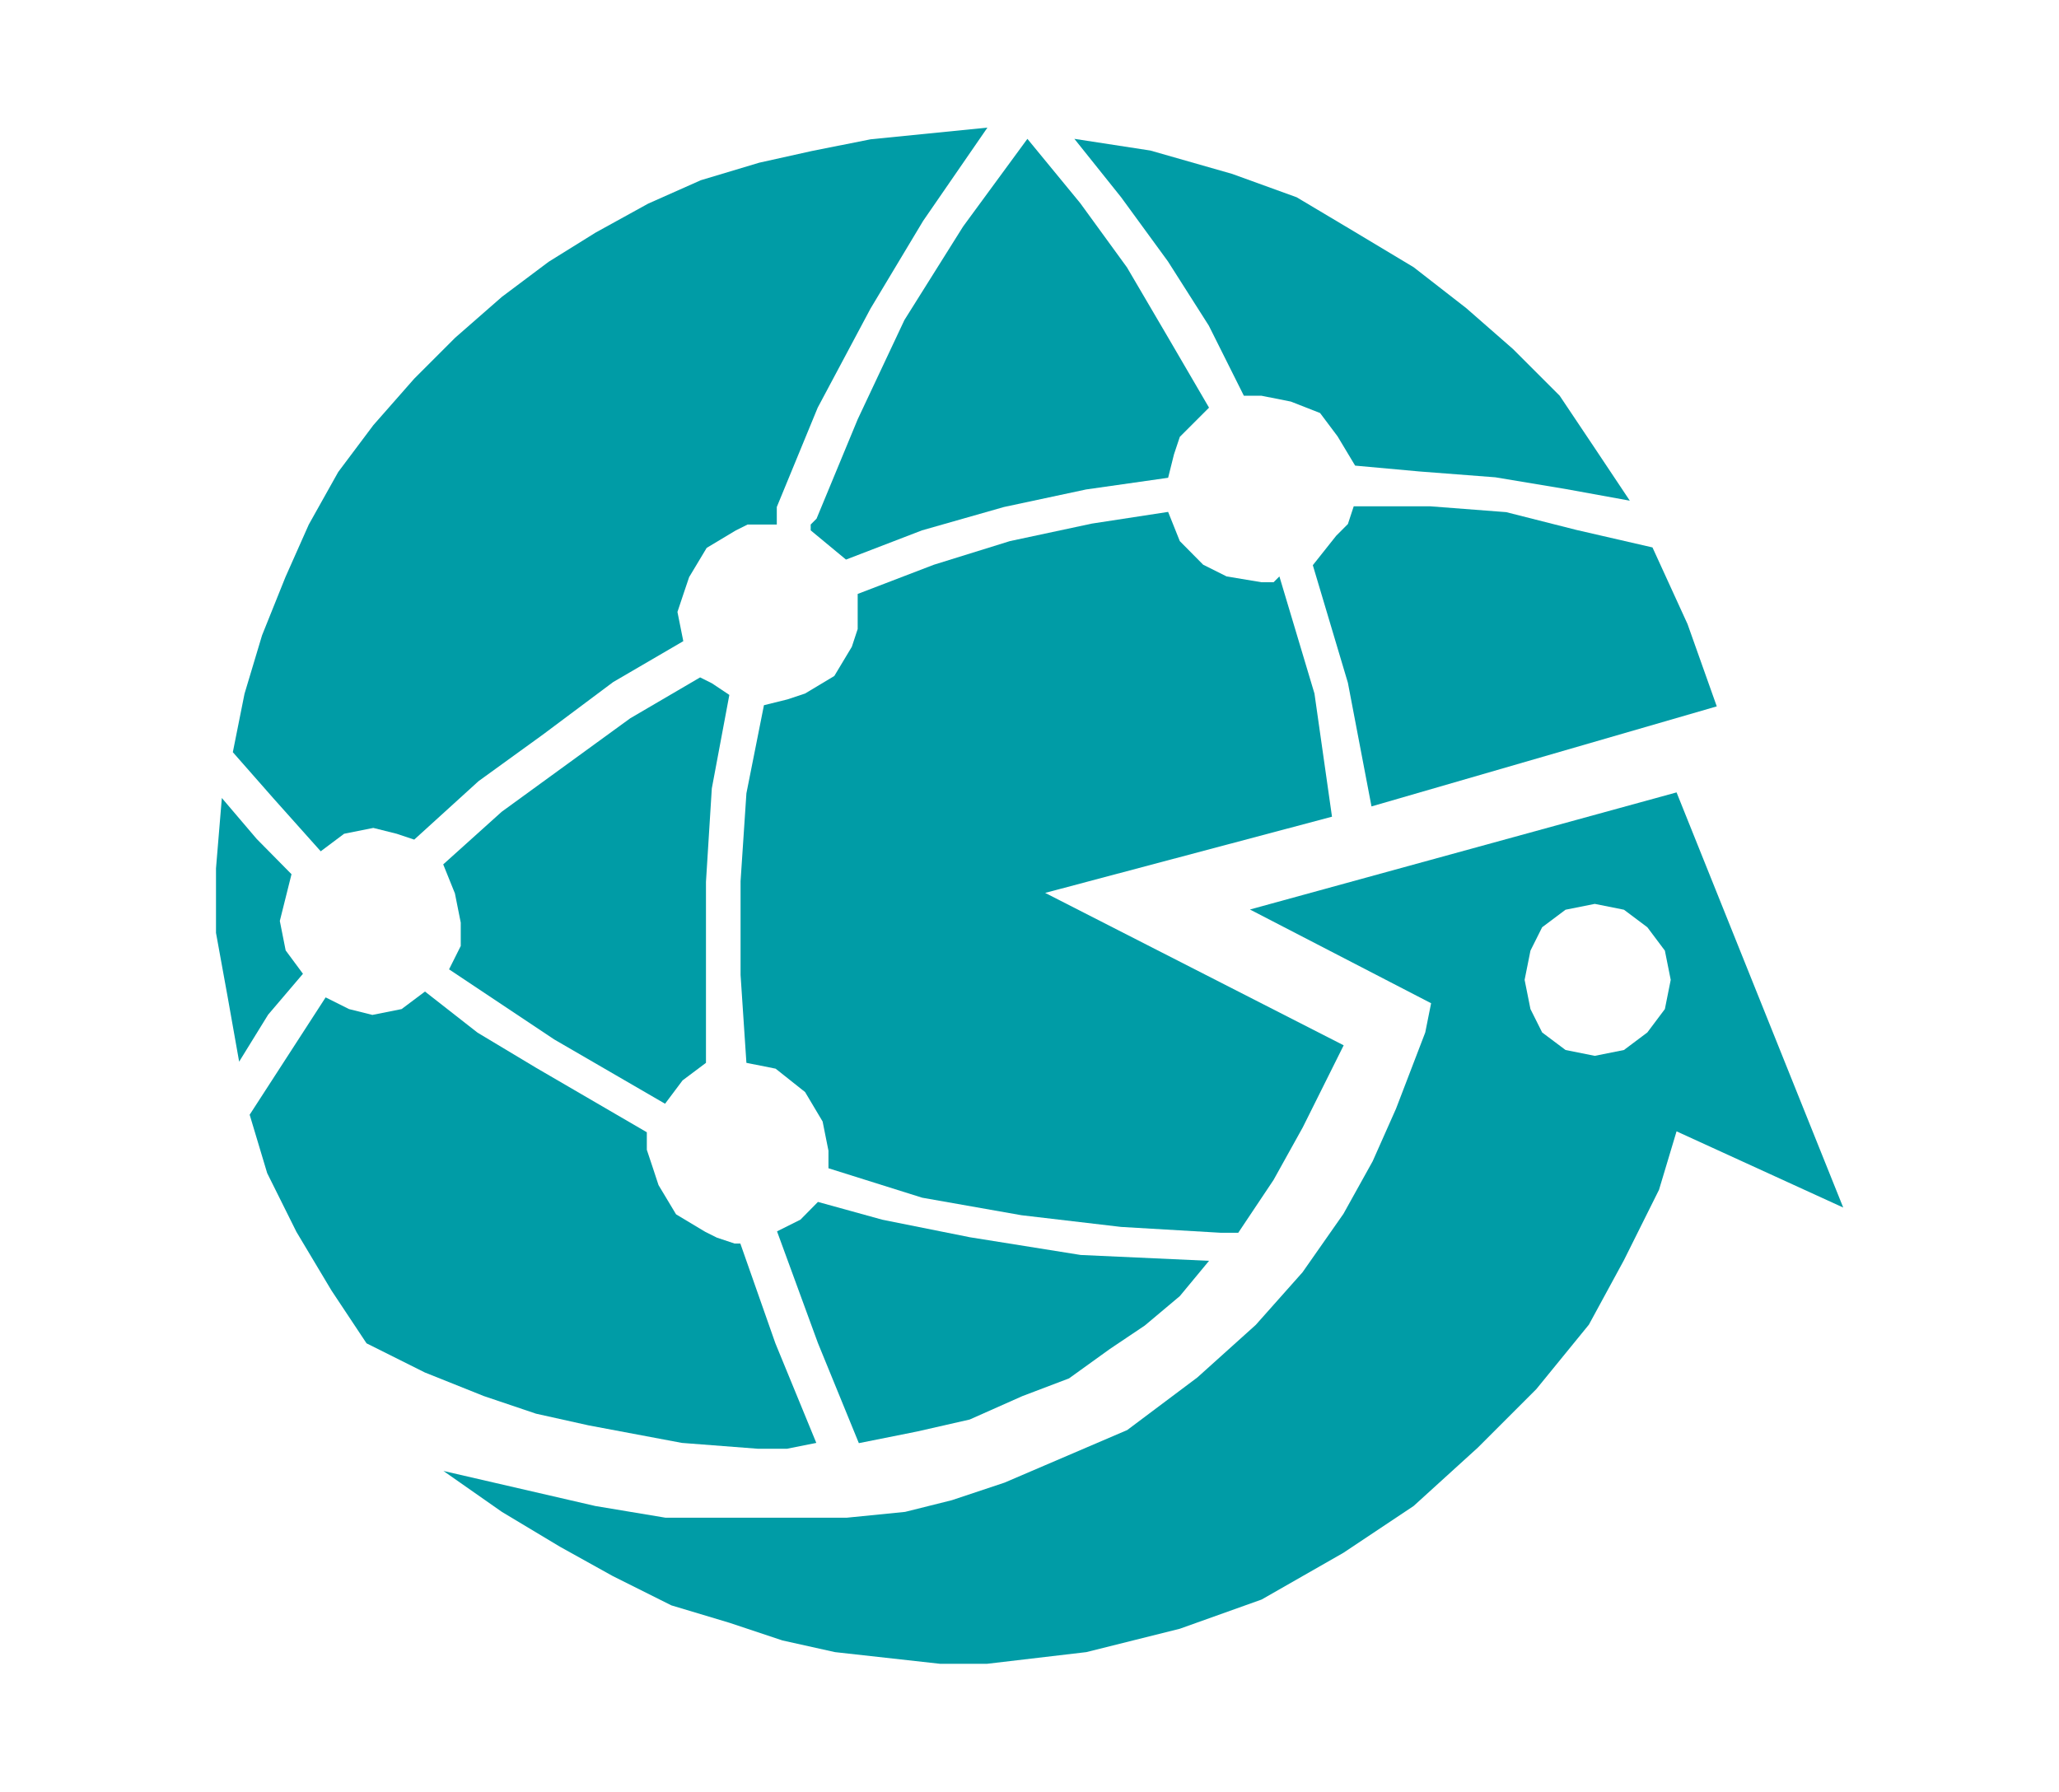
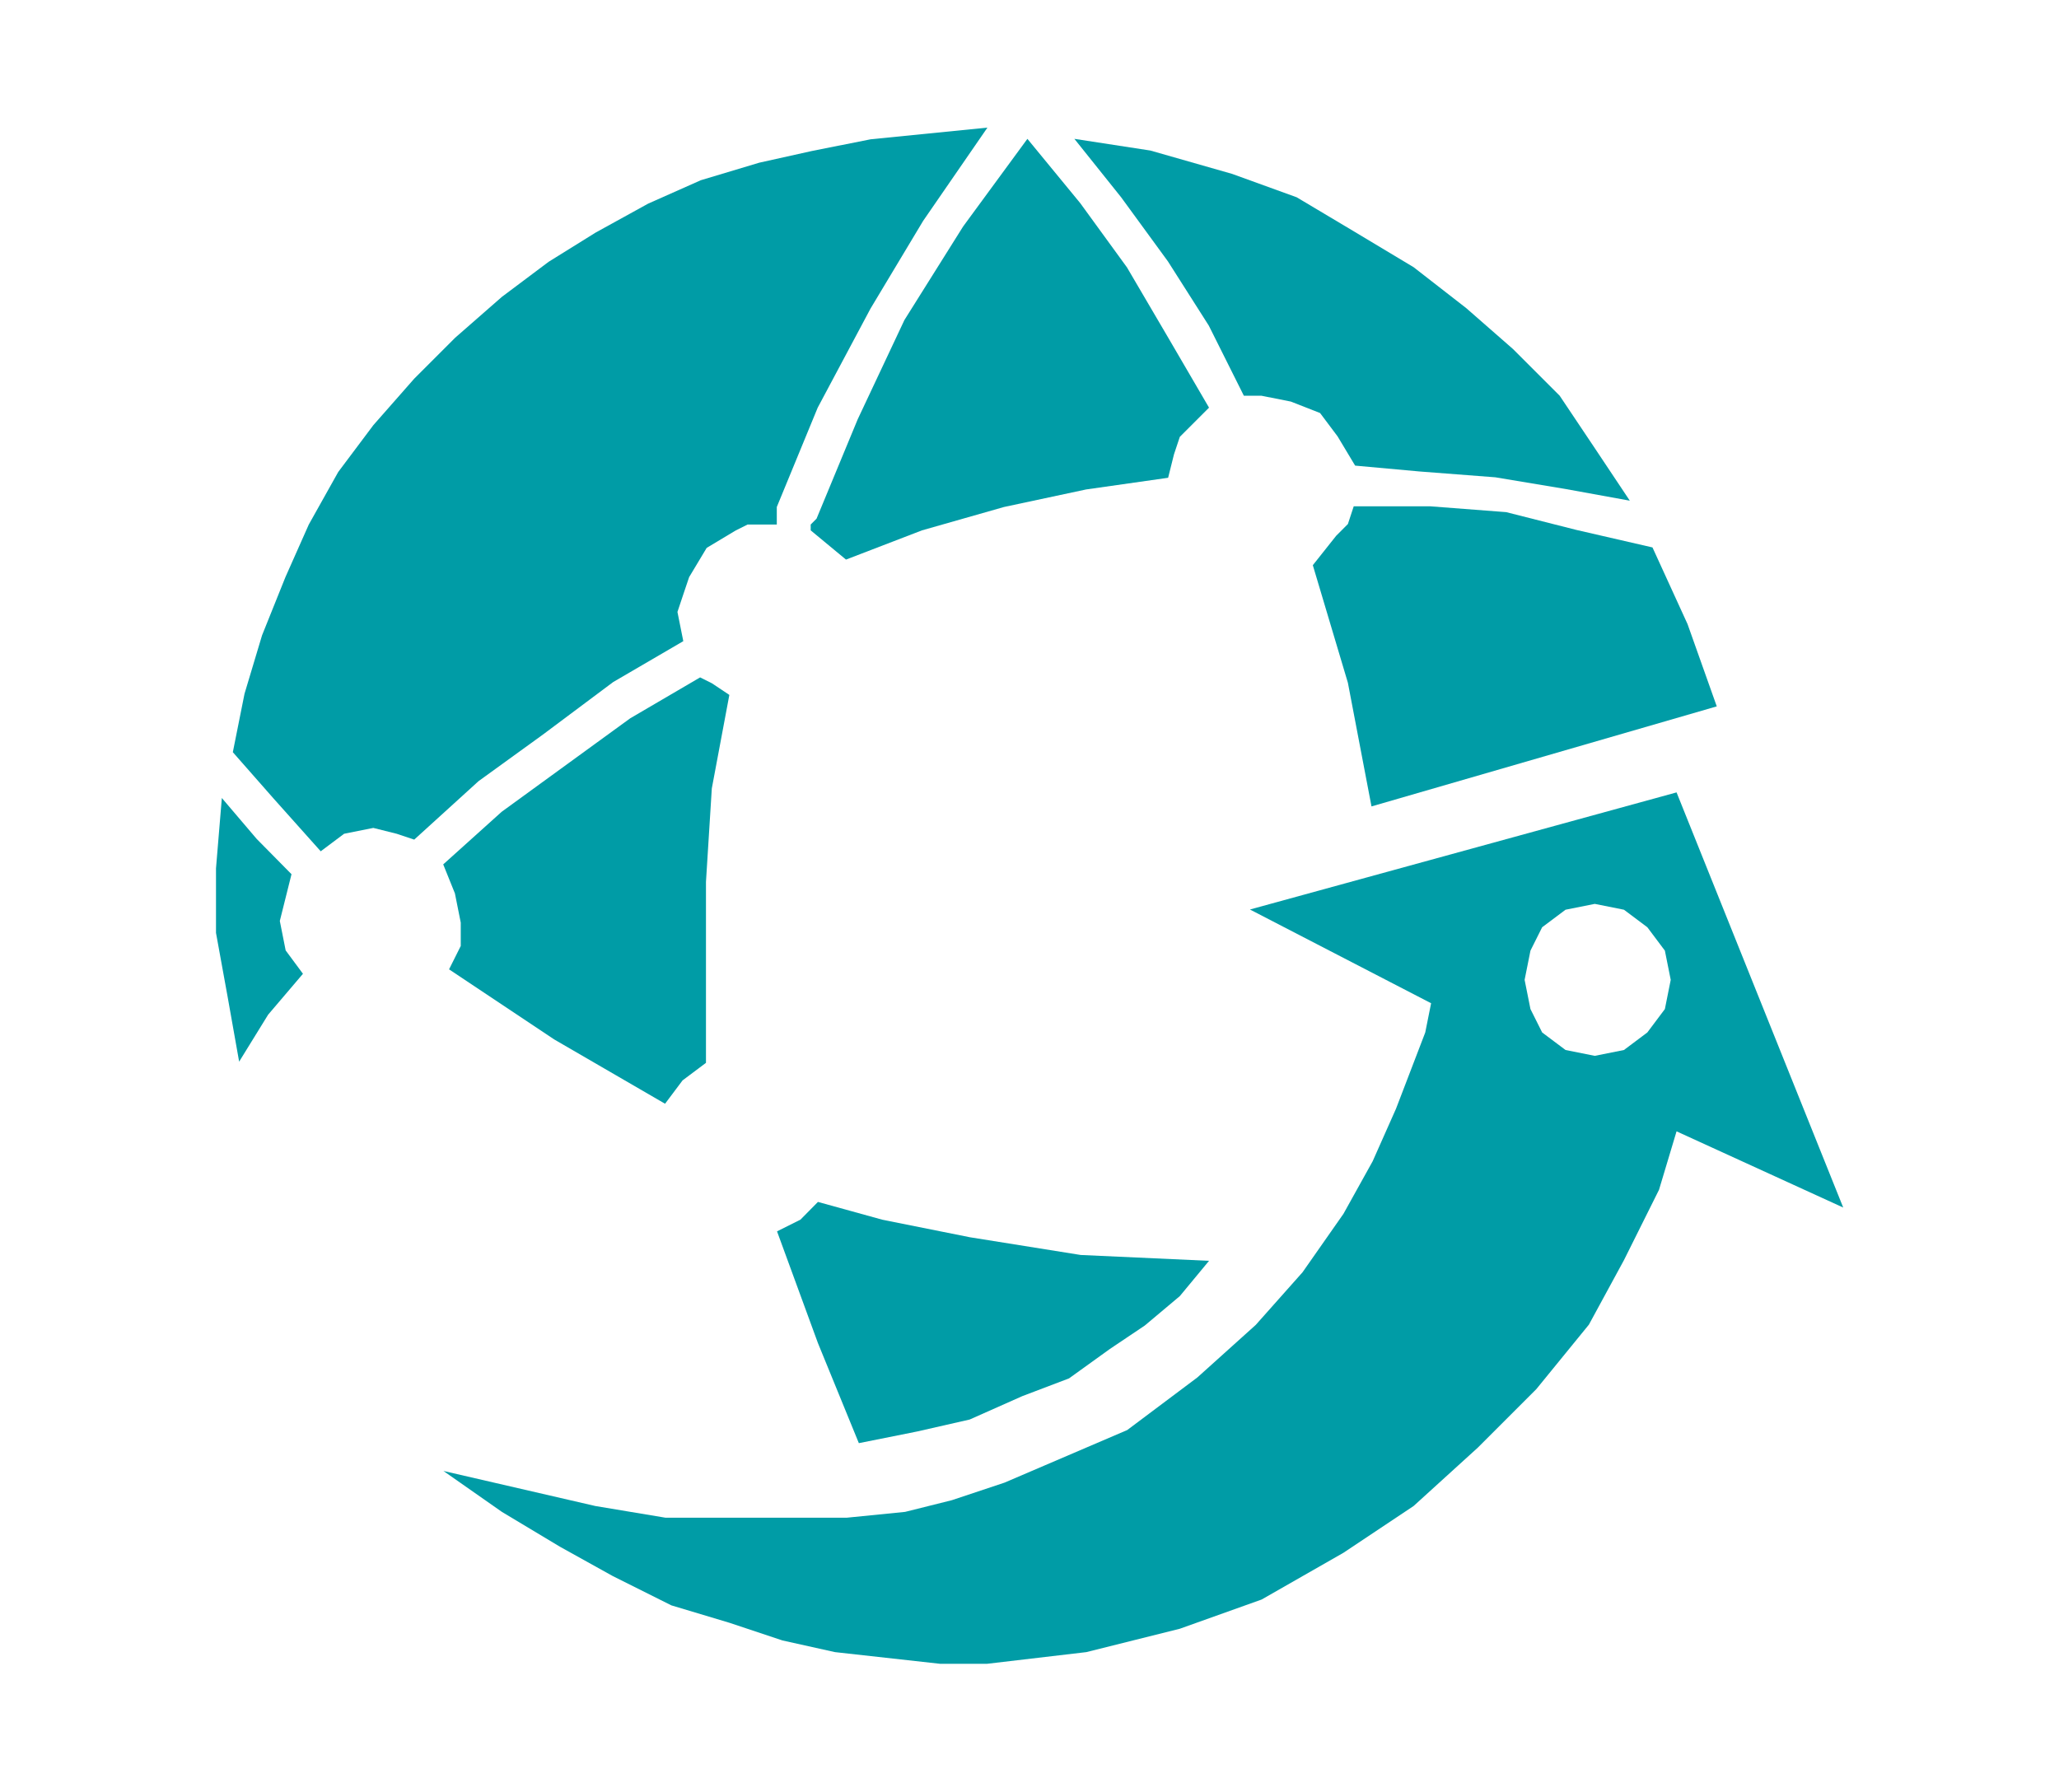
<svg xmlns="http://www.w3.org/2000/svg" version="1.1" id="Layer_1" x="0px" y="0px" viewBox="0 0 88.08 76.68" style="enable-background:new 0 0 88.08 76.68;" xml:space="preserve">
  <style type="text/css">
	.st0{fill-rule:evenodd;clip-rule:evenodd;fill:#009CA6;}
</style>
  <g>
    <polygon class="st0" points="11.97,39.4 11.97,39.4 12.22,38.4 12.47,37.4 12.47,37.4 10.98,35.89 9.49,34.14 9.49,34.14    9.24,37.15 9.24,39.91 9.74,42.66 10.23,45.42 10.23,45.42 11.47,43.41 12.96,41.66 12.96,41.66 12.22,40.66 11.97,39.4    11.97,39.4  " />
    <polygon class="st0" points="15.97,35.42 15.97,35.42 16.97,35.67 17.72,35.92 17.72,35.92 20.47,33.42 23.22,31.43 26.23,29.18    29.23,27.43 29.23,27.43 28.98,26.18 28.98,26.18 29.23,25.43 29.48,24.69 30.23,23.44 31.48,22.69 31.98,22.44 32.73,22.44    33.23,22.44 33.23,22.44 33.23,21.69 33.23,21.69 34.98,17.44 37.24,13.2 39.49,9.45 42.24,5.46 42.24,5.46 39.74,5.71 37.24,5.96    34.73,6.46 32.48,6.96 29.98,7.71 27.73,8.71 25.48,9.95 23.47,11.2 21.47,12.7 19.47,14.45 17.72,16.2 15.97,18.19 14.47,20.19    13.21,22.44 12.21,24.69 11.21,27.18 11.21,27.18 10.46,29.68 9.96,32.18 9.96,32.18 11.71,34.17 13.72,36.42 13.72,36.42    14.72,35.67 15.97,35.42 15.97,35.42  " />
-     <polygon class="st0" points="31.42,53.2 31.42,53.2 30.67,52.95 30.17,52.7 28.92,51.95 28.17,50.7 27.92,49.94 27.67,49.19    27.67,48.44 27.67,48.44 22.93,45.68 20.43,44.18 18.18,42.42 18.18,42.42 17.18,43.17 15.93,43.42 15.93,43.42 14.93,43.17    13.93,42.67 13.93,42.67 10.68,47.69 10.68,47.69 11.43,50.19 12.68,52.7 14.18,55.21 15.68,57.47 15.68,57.47 18.18,58.72    20.68,59.72 22.93,60.48 25.18,60.98 29.17,61.73 32.42,61.98 32.42,61.98 33.67,61.98 34.92,61.73 34.92,61.73 33.17,57.47    31.67,53.2 31.42,53.2 31.42,53.2  " />
    <polygon class="st0" points="53.96,16.93 53.96,16.93 55.22,17.18 56.47,17.67 57.22,18.67 57.97,19.92 57.97,19.92 60.72,20.17    63.97,20.42 66.97,20.92 69.72,21.42 69.72,21.42 68.22,19.17 66.72,16.93 64.72,14.93 62.72,13.18 60.47,11.43 57.97,9.93    55.47,8.44 52.71,7.44 52.71,7.44 49.21,6.44 45.96,5.94 45.96,5.94 47.96,8.44 49.96,11.18 51.71,13.93 53.21,16.93 53.96,16.93    53.96,16.93  " />
    <polygon class="st0" points="29.95,28.98 29.95,28.98 26.96,30.73 24.21,32.73 21.46,34.73 18.96,36.98 18.96,36.98 19.46,38.22    19.71,39.47 19.71,39.47 19.71,40.47 19.21,41.47 19.21,41.47 23.71,44.47 28.45,47.22 28.45,47.22 29.2,46.22 30.2,45.47    30.2,45.47 30.2,41.47 30.2,37.73 30.45,33.73 31.2,29.73 31.2,29.73 30.45,29.23 29.95,28.98 29.95,28.98  " />
    <polygon class="st0" points="33.24,52.68 33.24,52.68 34.99,57.46 36.74,61.74 36.74,61.74 39.24,61.24 41.48,60.73 43.73,59.73    45.73,58.97 47.48,57.71 48.97,56.71 50.47,55.45 51.72,53.94 51.72,53.94 46.23,53.69 41.48,52.93 37.74,52.18 34.99,51.42    34.99,51.42 34.24,52.18 33.24,52.68 33.24,52.68  " />
-     <polygon class="st0" points="56.98,34.94 56.98,34.94 56.23,29.67 54.73,24.66 54.73,24.66 54.48,24.91 53.97,24.91 53.97,24.91    52.47,24.66 51.47,24.16 50.47,23.15 49.97,21.9 49.97,21.9 46.71,22.4 43.2,23.15 39.95,24.16 36.69,25.41 36.69,25.41    36.69,26.16 36.69,26.16 36.69,26.91 36.44,27.67 35.69,28.92 34.44,29.67 33.69,29.92 32.68,30.17 32.68,30.17 32.68,30.17    31.93,33.94 31.68,37.7 31.68,41.71 31.93,45.47 31.93,45.47 33.18,45.72 34.44,46.72 35.19,47.98 35.44,49.23 35.44,49.98    35.44,49.98 39.45,51.24 43.7,51.99 47.96,52.49 52.22,52.74 52.97,52.74 52.97,52.74 54.48,50.48 55.73,48.23 57.48,44.72    44.71,38.2 56.98,34.94 56.98,34.94  " />
    <polygon class="st0" points="34.68,22.69 34.68,22.69 36.19,23.94 36.19,23.94 39.44,22.69 42.95,21.69 46.46,20.94 49.97,20.44    49.97,20.44 50.22,19.44 50.47,18.69 50.97,18.19 51.72,17.44 51.72,17.44 49.97,14.44 48.21,11.44 46.21,8.69 43.95,5.94    43.95,5.94 41.2,9.69 38.69,13.69 36.69,17.94 34.93,22.19 34.93,22.19 34.68,22.44 34.68,22.69 34.68,22.69  " />
    <polygon class="st0" points="70.69,23.42 70.69,23.42 67.43,22.67 64.43,21.91 61.17,21.66 57.91,21.66 57.91,21.66 57.66,22.42    57.16,22.92 56.16,24.18 56.16,24.18 57.66,29.21 58.67,34.5 73.44,30.22 73.44,30.22 72.19,26.7 70.69,23.42 70.69,23.42  " />
    <path class="st0" d="M71.72,33.9l-18.25,5.01l7.75,4.01l0,0l-0.25,1.25l-1.25,3.26l-1,2.25l-1.25,2.25l-1.75,2.5l-2,2.25l-2.5,2.25   l-3,2.25l-3.5,1.5l-1.75,0.75l-2.25,0.75l-2,0.5l-2.5,0.25h-2.5h-2.5h-2.75l-3-0.5l-3.25-0.75l-3.25-0.75l0,0l2.5,1.75l2.5,1.5   l2.25,1.25l2.5,1.25l2.5,0.75l2.25,0.75l2.25,0.5l2.25,0.25l2.25,0.25h2l4.25-0.5l4-1l3.5-1.25l3.5-2l3-2l2.75-2.5l2.5-2.5   l2.25-2.76l1.5-2.76l1.5-3.01l0.75-2.5l0,0l7.13,3.26L71.72,33.9L71.72,33.9L71.72,33.9z M68.22,45.17L68.22,45.17l-1.25-0.25   l-1-0.75l-0.5-1l-0.25-1.25l0,0l0.25-1.25l0.5-1l1-0.75l1.25-0.25l0,0l1.25,0.25l1,0.75l0.75,1l0.25,1.25l0,0l-0.25,1.25l-0.75,1   l-1,0.75L68.22,45.17L68.22,45.17L68.22,45.17L68.22,45.17z" />
  </g>
</svg>